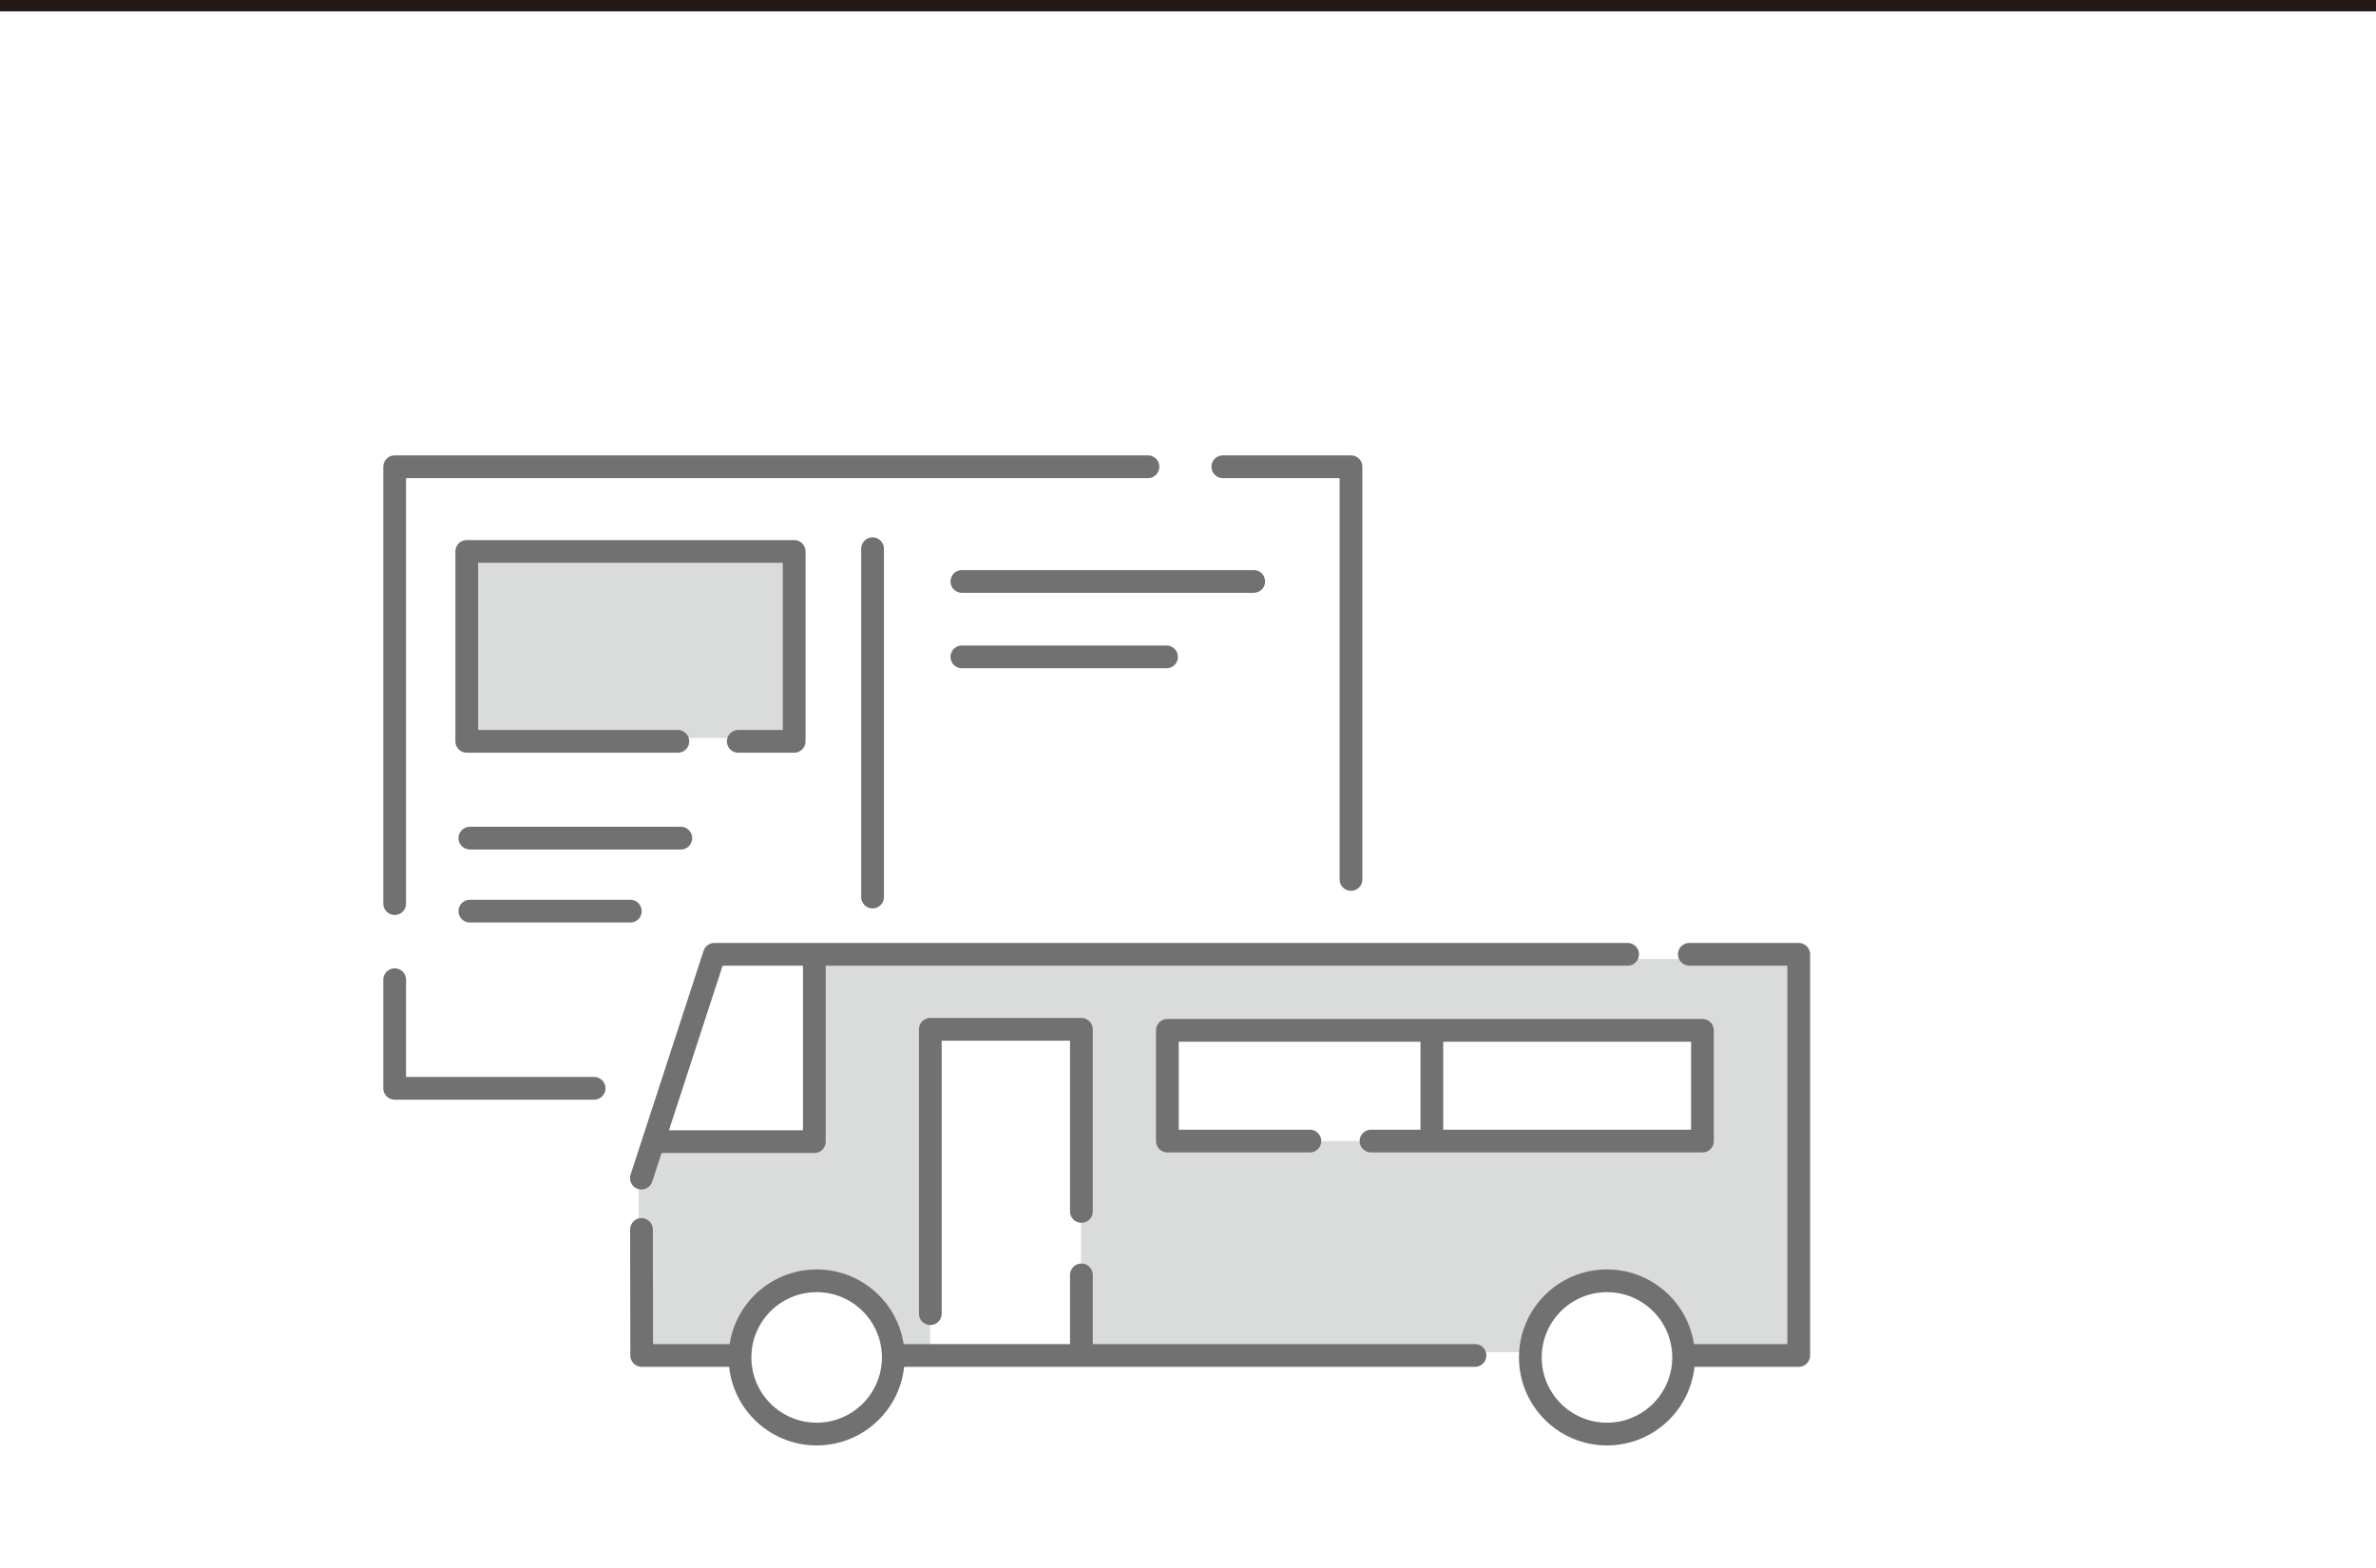
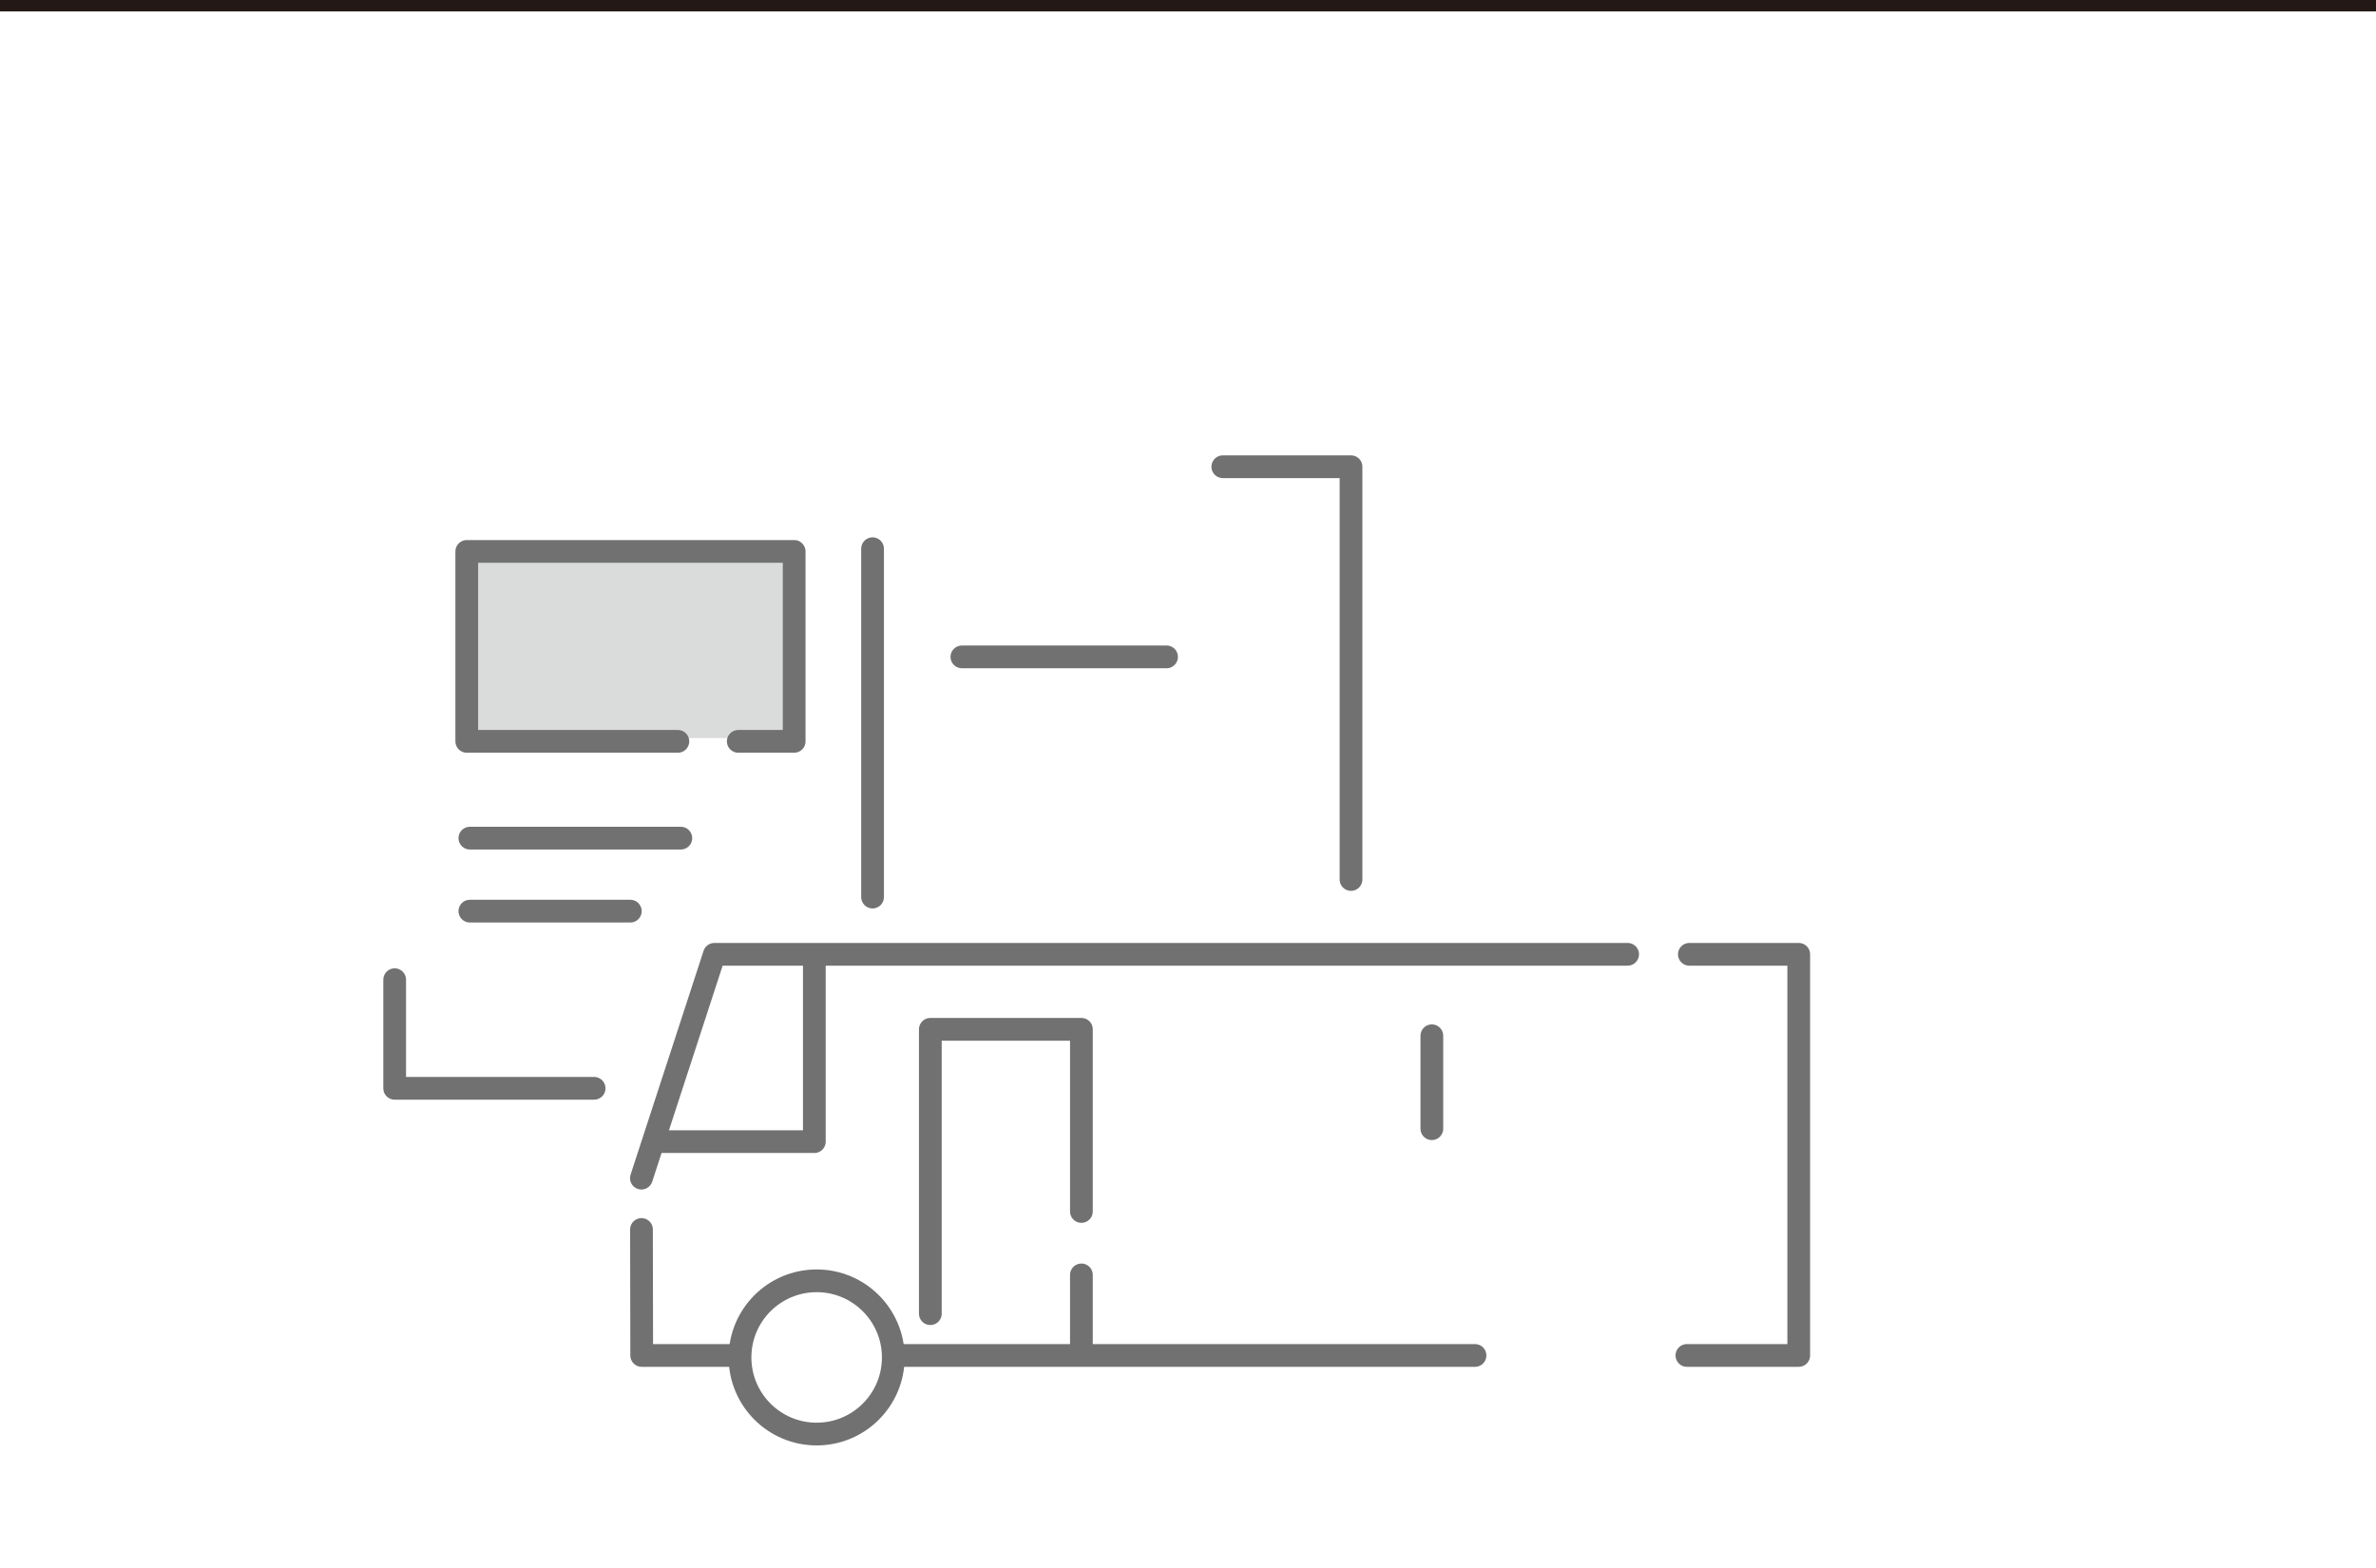
<svg xmlns="http://www.w3.org/2000/svg" id="レイヤー_1" data-name="レイヤー 1" viewBox="0 0 209 137.905">
  <defs>
    <style>.cls-1,.cls-2,.cls-4{fill:none;}.cls-2{stroke:#231815;stroke-miterlimit:10;}.cls-3{fill:#dadbdb;}.cls-4{stroke:#727171;stroke-linecap:round;stroke-linejoin:round;stroke-width:2px;}</style>
  </defs>
  <line class="cls-1" y1="137.905" x2="209" y2="137.905" />
  <line class="cls-2" y1="0.5" x2="209" y2="0.5" />
  <rect class="cls-3" x="41.504" y="48.61" width="28.047" height="16.322" />
-   <path class="cls-3" d="M71.669,83.87V99.942H57.498l-1.319,2.462v16.047h8.939a6.733,6.733,0,0,1,13.435,0h3.269V89.954H95.093v28.497h39.544a6.733,6.733,0,0,1,13.435,0h9.96V83.87ZM149.752,99.88H102.685V90.141H149.752Z" transform="translate(0 0.5)" />
  <line class="cls-4" x1="78.689" y1="119.242" x2="129.746" y2="119.242" />
  <polyline class="cls-4" points="56.427 108.16 56.446 119.242 64.67 119.242" />
  <polyline class="cls-4" points="143.171 83.953 62.839 83.953 56.42 103.643" />
  <polyline class="cls-4" points="148.386 119.242 158.222 119.242 158.222 83.953 148.601 83.953" />
-   <circle class="cls-4" cx="141.355" cy="119.416" r="6.741" />
  <circle class="cls-4" cx="71.835" cy="119.416" r="6.741" />
  <polyline class="cls-4" points="71.631 84.719 71.631 100.431 57.553 100.431" />
  <line class="cls-4" x1="95.123" y1="112.156" x2="95.123" y2="118.564" />
  <polyline class="cls-4" points="81.835 115.565 81.835 90.551 95.123 90.551 95.123 106.575" />
-   <polyline class="cls-4" points="115.219 100.381 102.685 100.381 102.685 90.641 149.752 90.641 149.752 100.381 120.6 100.381" />
  <line class="cls-4" x1="125.95" y1="91.118" x2="125.95" y2="99.294" />
  <polyline class="cls-4" points="107.563 41.06 118.839 41.06 118.839 77.369" />
-   <polyline class="cls-4" points="34.717 79.492 34.717 41.06 100.978 41.06" />
  <polyline class="cls-4" points="52.26 95.74 34.717 95.74 34.717 86.187" />
  <line class="cls-4" x1="76.753" y1="48.271" x2="76.753" y2="78.916" />
  <polyline class="cls-4" points="59.626 65.218 41.058 65.218 41.058 48.51 69.857 48.51 69.857 65.218 64.94 65.218" />
  <line class="cls-4" x1="41.331" y1="73.733" x2="59.887" y2="73.733" />
-   <line class="cls-4" x1="84.611" y1="51.153" x2="110.282" y2="51.153" />
  <line class="cls-4" x1="84.611" y1="57.787" x2="102.613" y2="57.787" />
  <line class="cls-4" x1="41.331" y1="80.154" x2="55.444" y2="80.154" />
</svg>